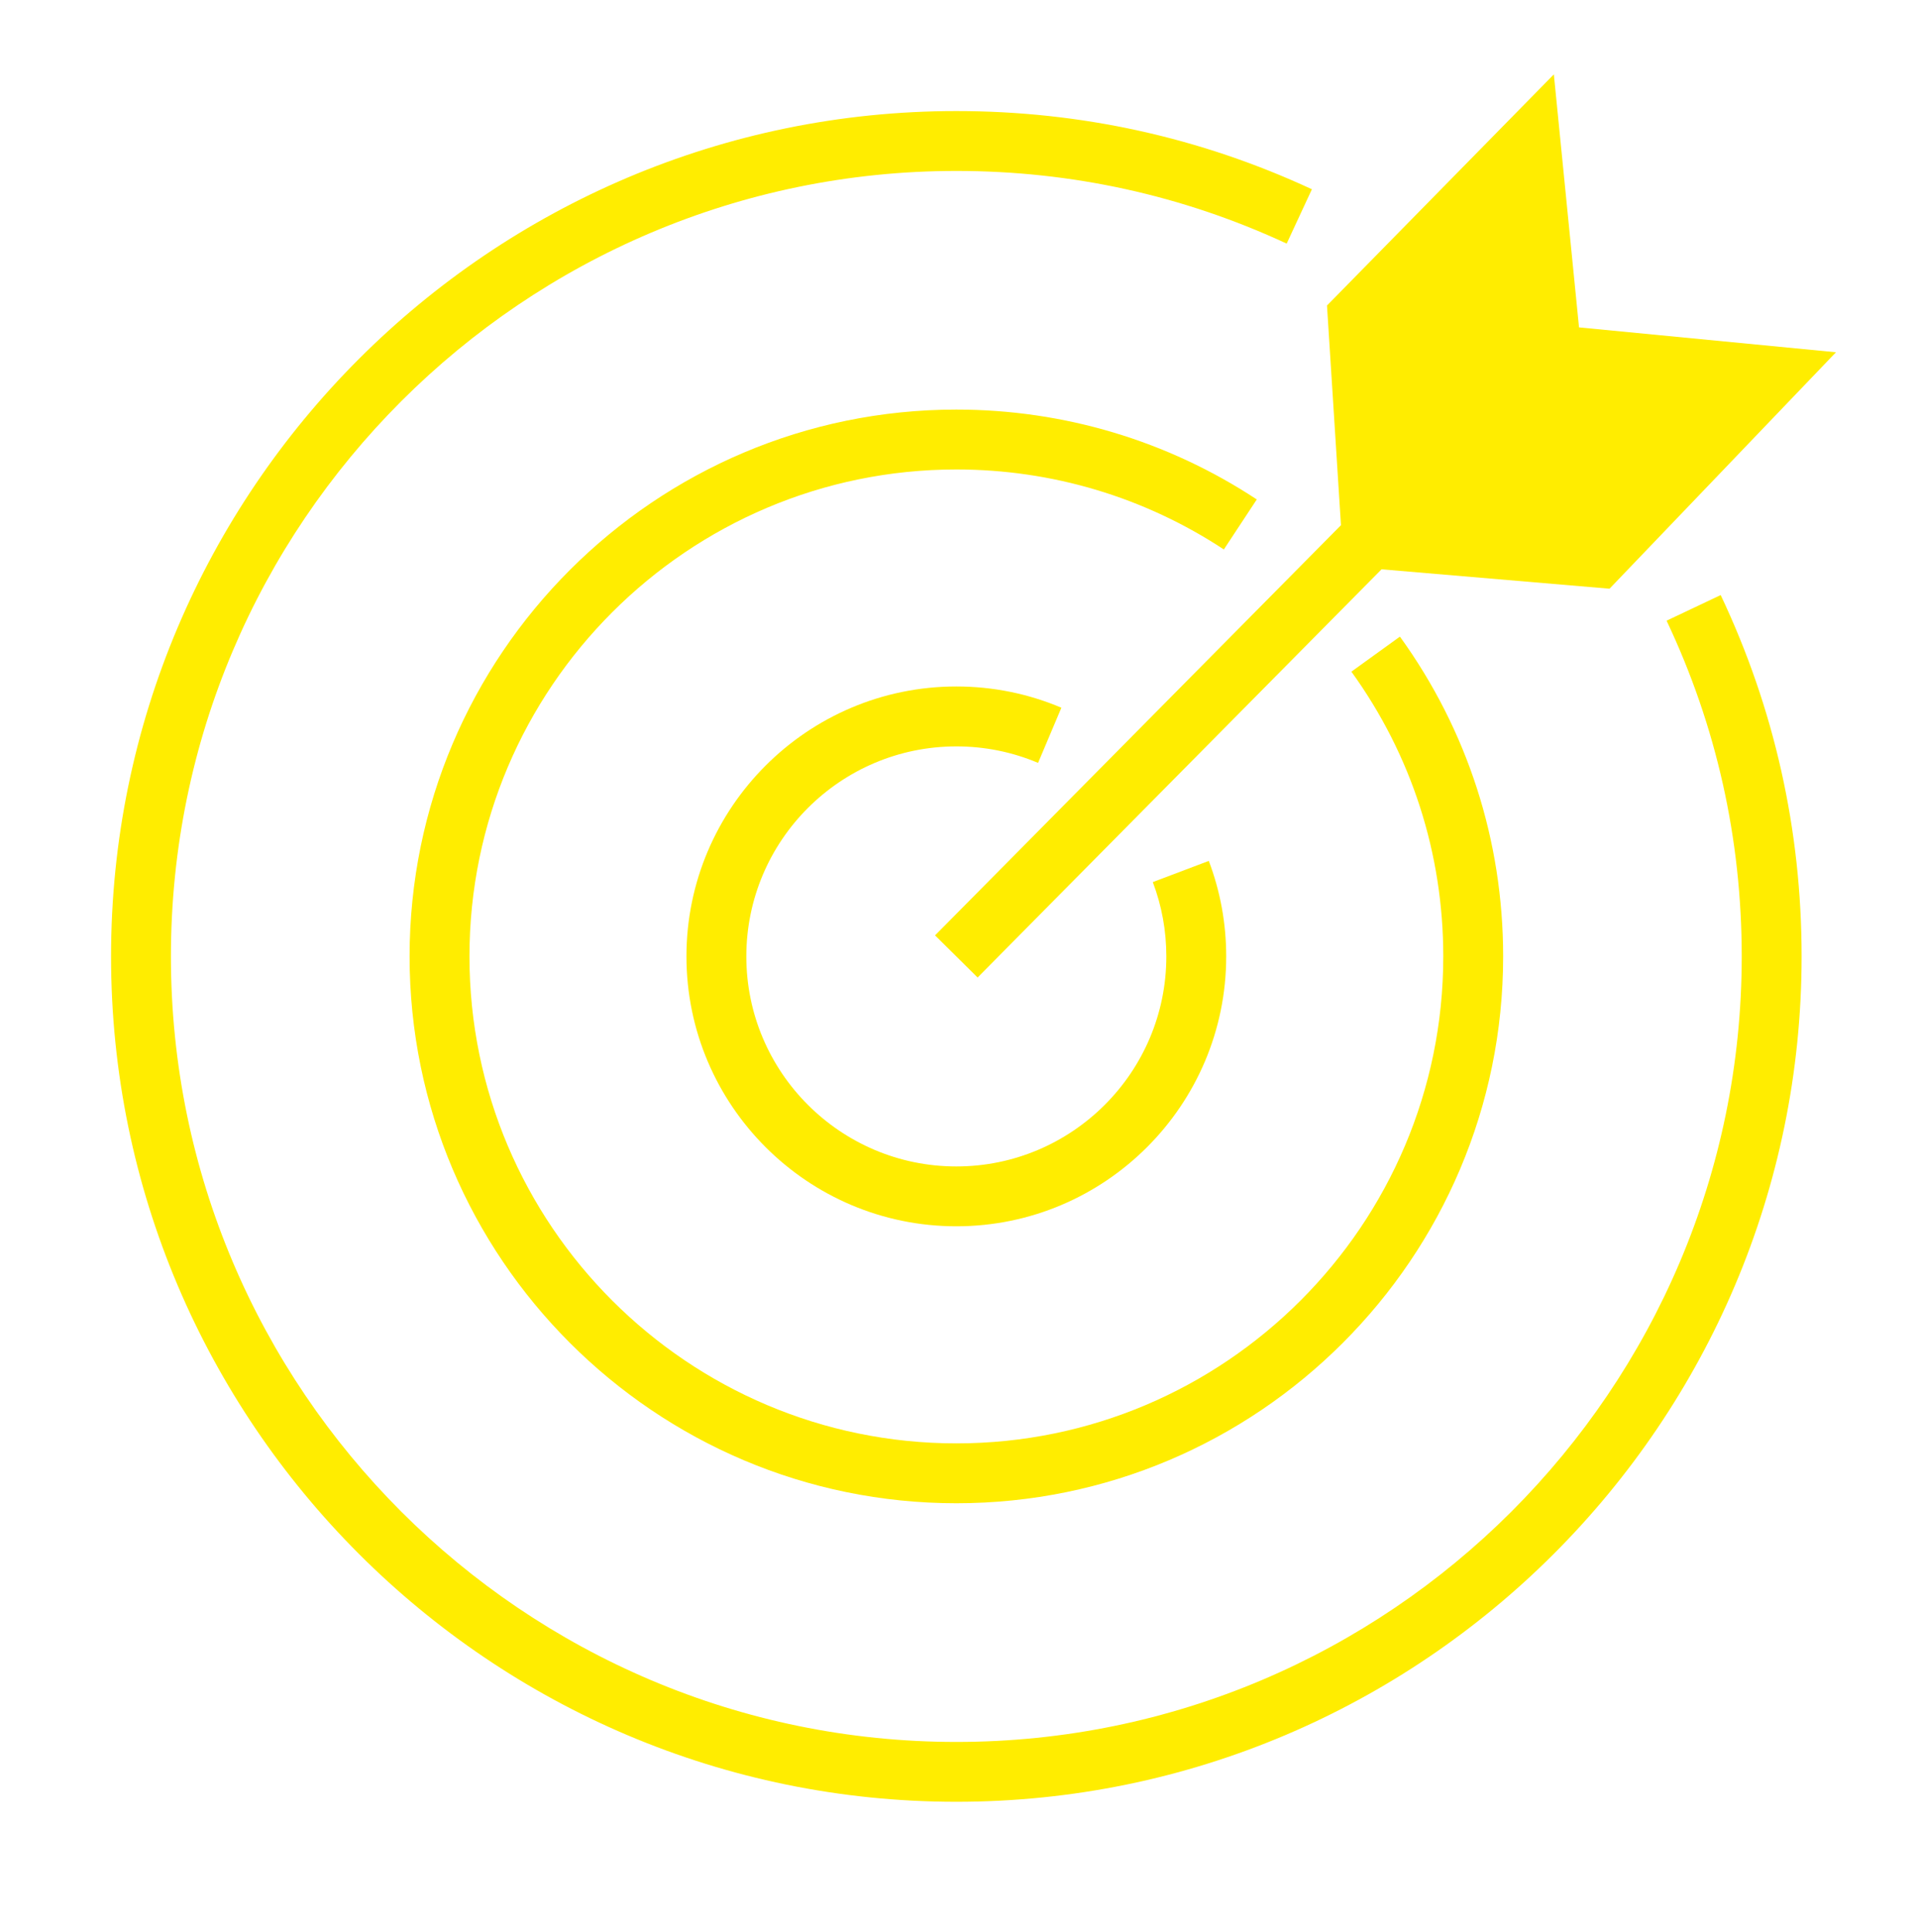
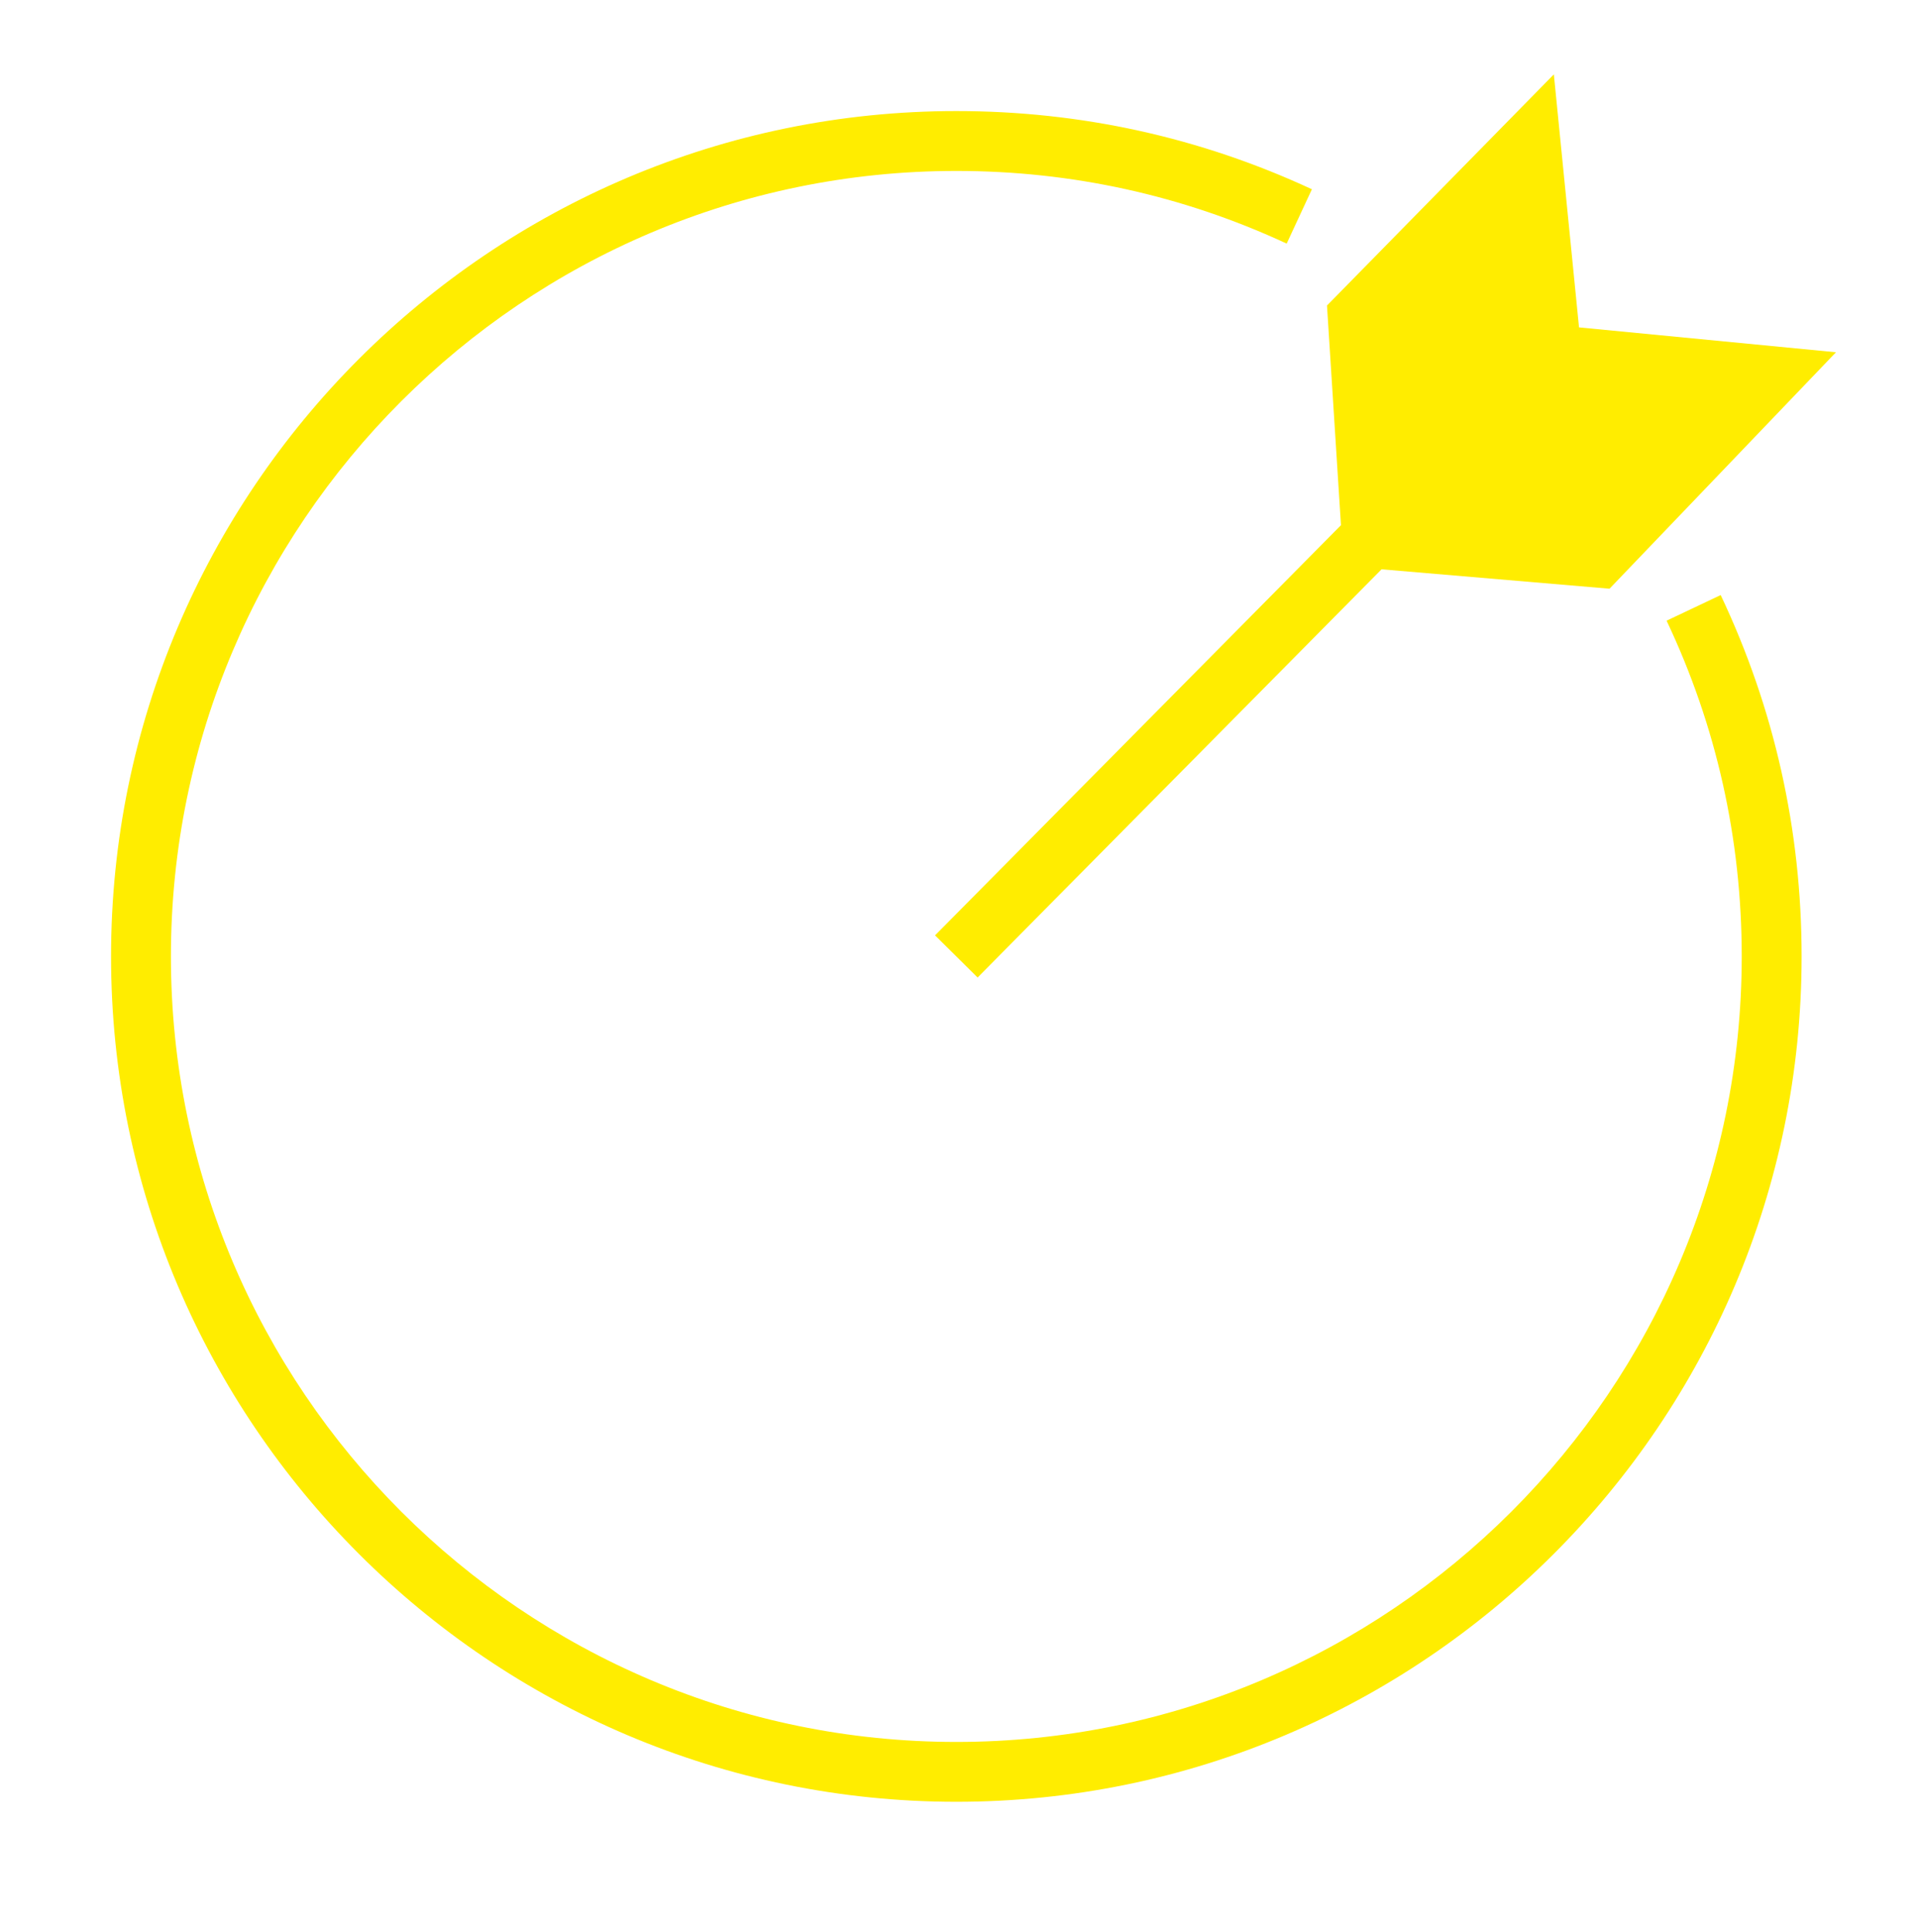
<svg xmlns="http://www.w3.org/2000/svg" id="Capa_10" data-name="Capa 10" viewBox="0 0 480.5 483.87">
-   <path d="m239.58,186.97c7.11,0,14,1.39,20.48,4.13l5.84-13.82c-8.34-3.53-17.2-5.32-26.32-5.32-37.28,0-67.61,30.33-67.61,67.61s30.33,67.61,67.61,67.61,67.61-30.33,67.61-67.61c0-8.23-1.47-16.28-4.36-23.92l-14.03,5.31c2.25,5.94,3.39,12.2,3.39,18.62,0,29.01-23.6,52.61-52.61,52.61s-52.61-23.6-52.61-52.61,23.6-52.61,52.61-52.61Z" fill="#ffed00" stroke-width="0" />
-   <path d="m314.85,125.11c-22.36-14.73-48.38-22.51-75.26-22.51-75.53,0-136.98,61.45-136.98,136.98s61.45,136.98,136.98,136.98,136.98-61.45,136.98-136.98c0-28.98-8.94-56.69-25.86-80.11l-12.16,8.78c15.06,20.85,23.02,45.52,23.02,71.33,0,67.26-54.72,121.98-121.98,121.98s-121.98-54.72-121.98-121.98,54.72-121.98,121.98-121.98c23.94,0,47.11,6.93,67.01,20.04l8.25-12.53Z" fill="#ffed00" stroke-width="0" />
-   <path d="m417.52,155.49c12.49,26.38,18.82,54.67,18.82,84.1,0,108.49-88.27,196.76-196.76,196.76S42.82,348.08,42.82,239.58,131.09,42.82,239.58,42.82c28.91,0,56.75,6.12,82.76,18.2l6.32-13.61c-28-13-57.97-19.59-89.08-19.59C122.82,27.82,27.82,122.82,27.82,239.58s94.99,211.76,211.76,211.76,211.76-94.99,211.76-211.76c0-31.66-6.82-62.11-20.27-90.52l-13.56,6.42Z" fill="#ffed00" stroke-width="0" />
+   <path d="m417.52,155.49c12.49,26.38,18.82,54.67,18.82,84.1,0,108.49-88.27,196.76-196.76,196.76S42.82,348.08,42.82,239.58,131.09,42.82,239.58,42.82c28.91,0,56.75,6.12,82.76,18.2l6.32-13.61c-28-13-57.97-19.59-89.08-19.59C122.82,27.82,27.82,122.82,27.82,239.58s94.99,211.76,211.76,211.76,211.76-94.99,211.76-211.76c0-31.66-6.82-62.11-20.27-90.52l-13.56,6.42" fill="#ffed00" stroke-width="0" />
  <polygon points="234.25 234.31 239.58 239.58 239.58 239.58 239.58 239.58 244.91 244.86 346.11 142.61 403.22 147.47 459.95 88.24 395.58 82.01 389.27 18.63 332.44 76.53 335.94 131.56 234.25 234.31" fill="#ffed00" stroke-width="0" />
</svg>